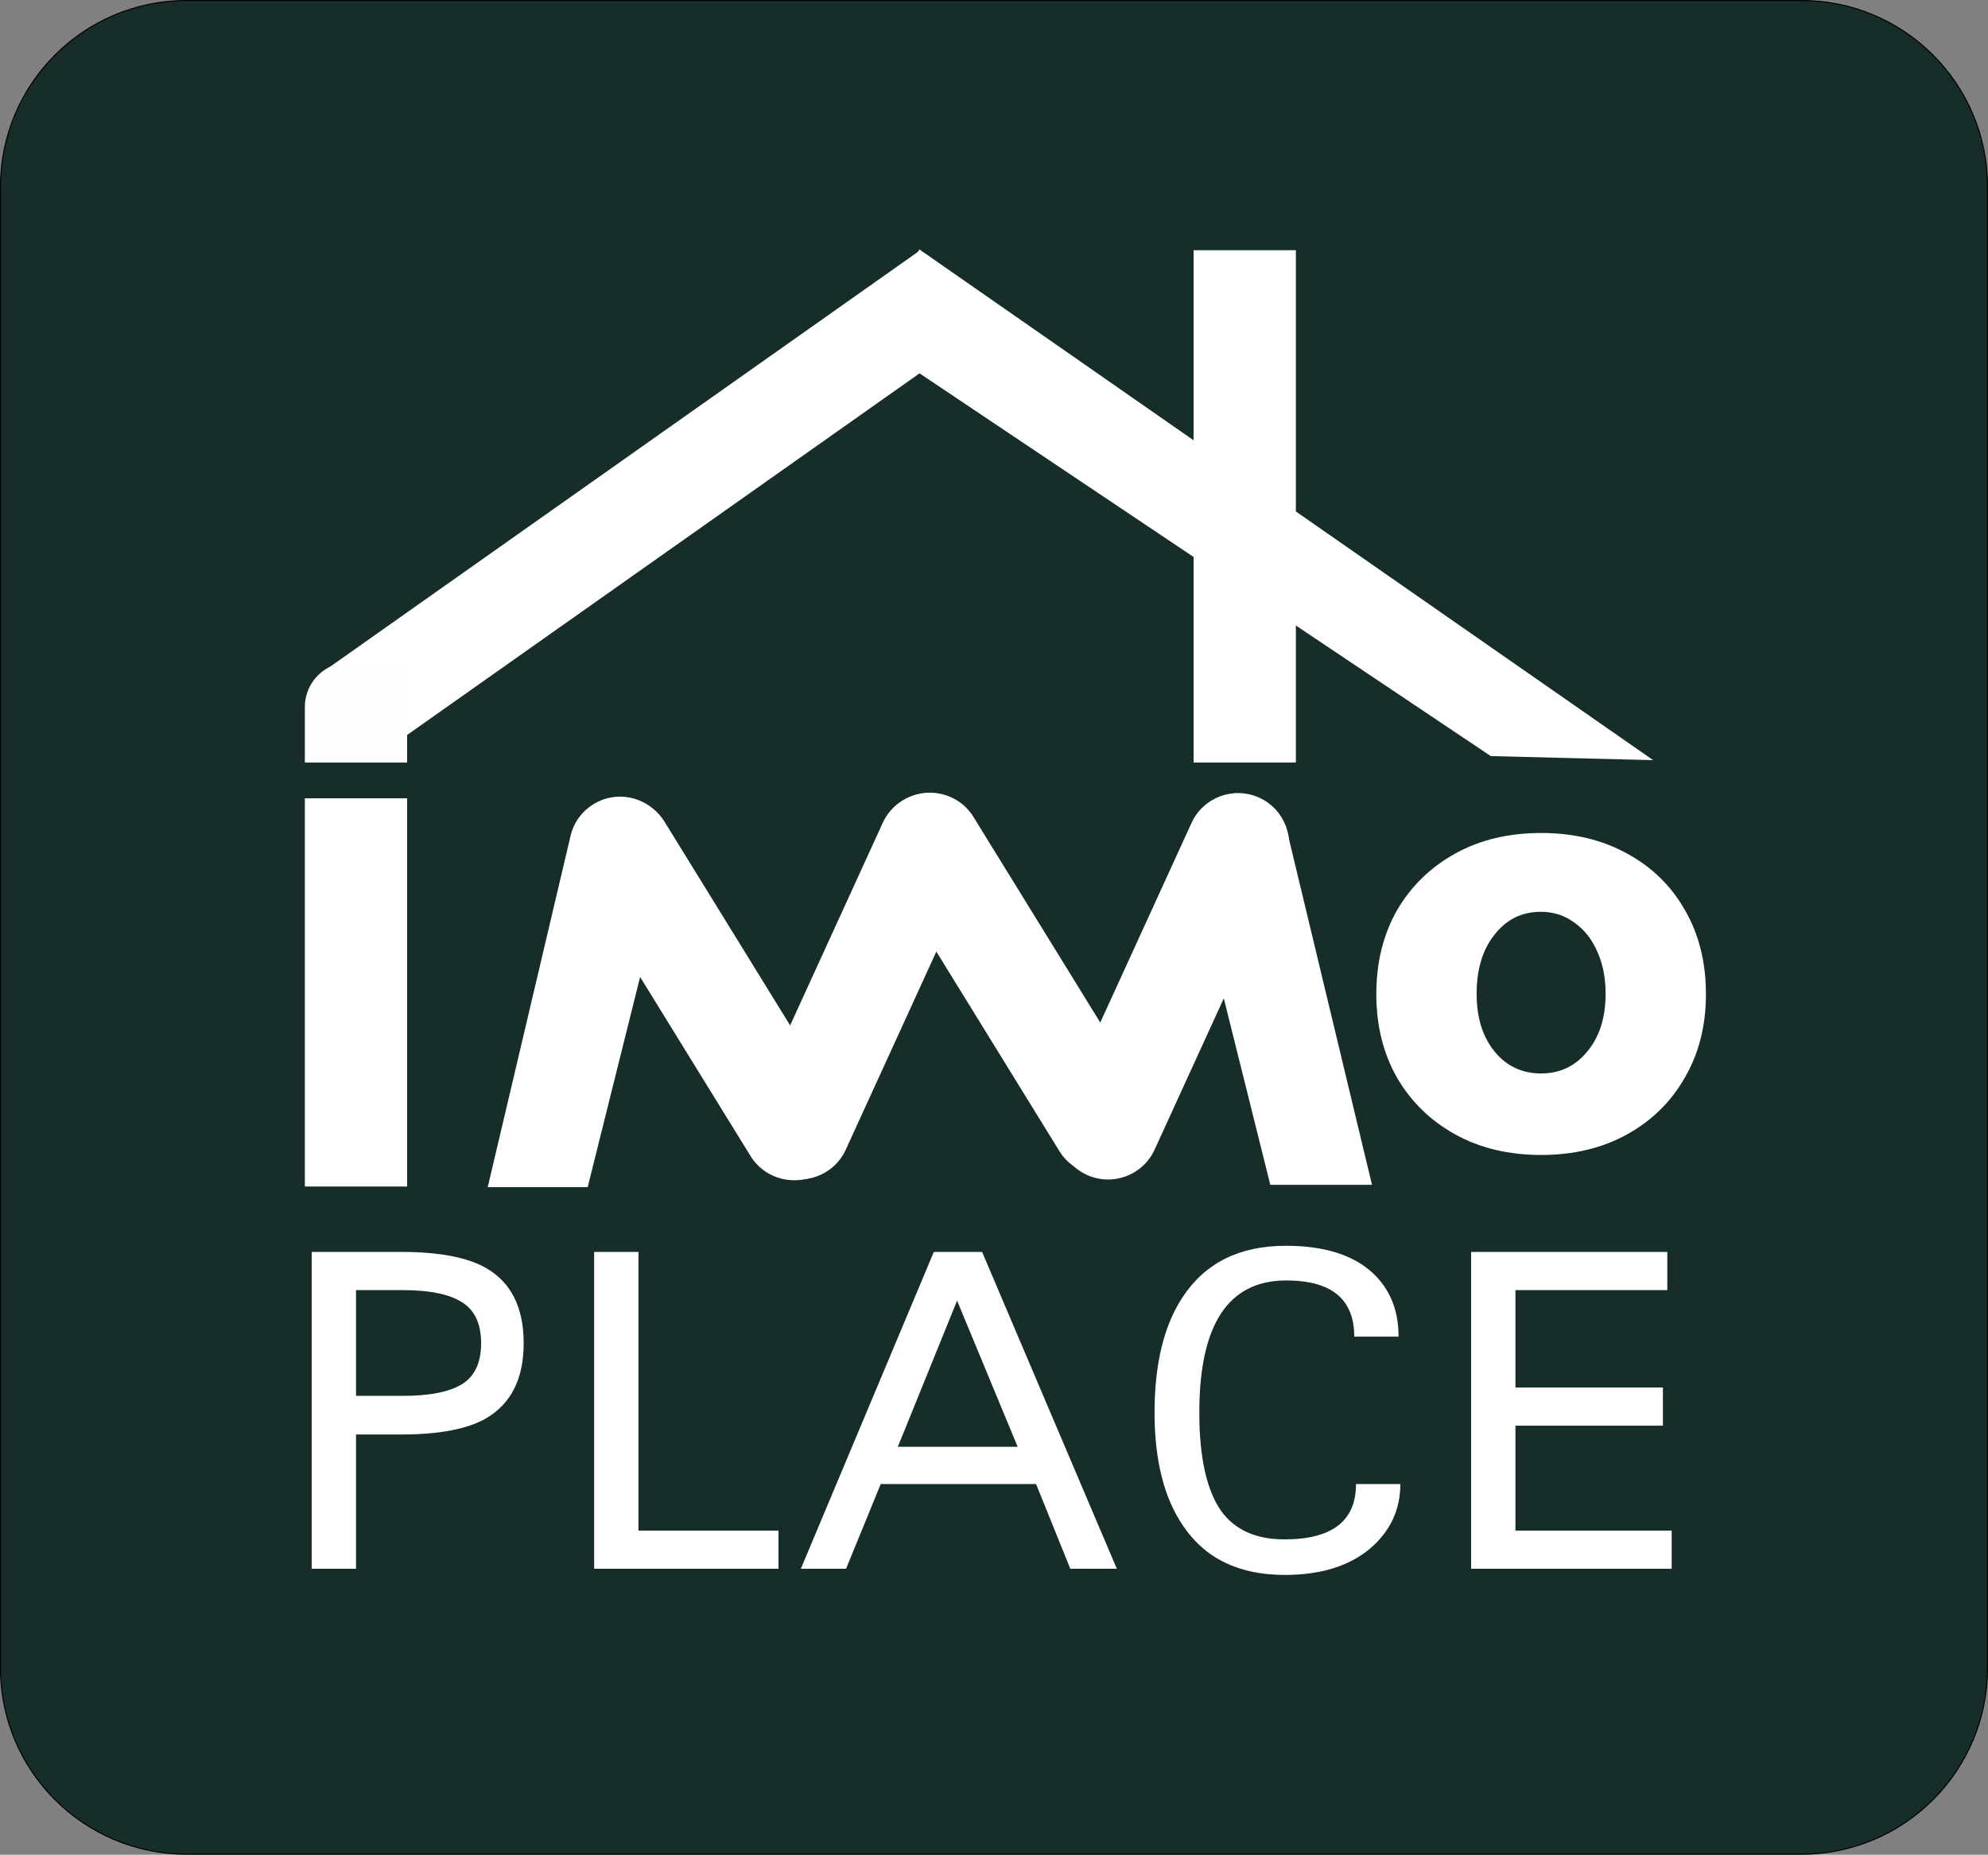
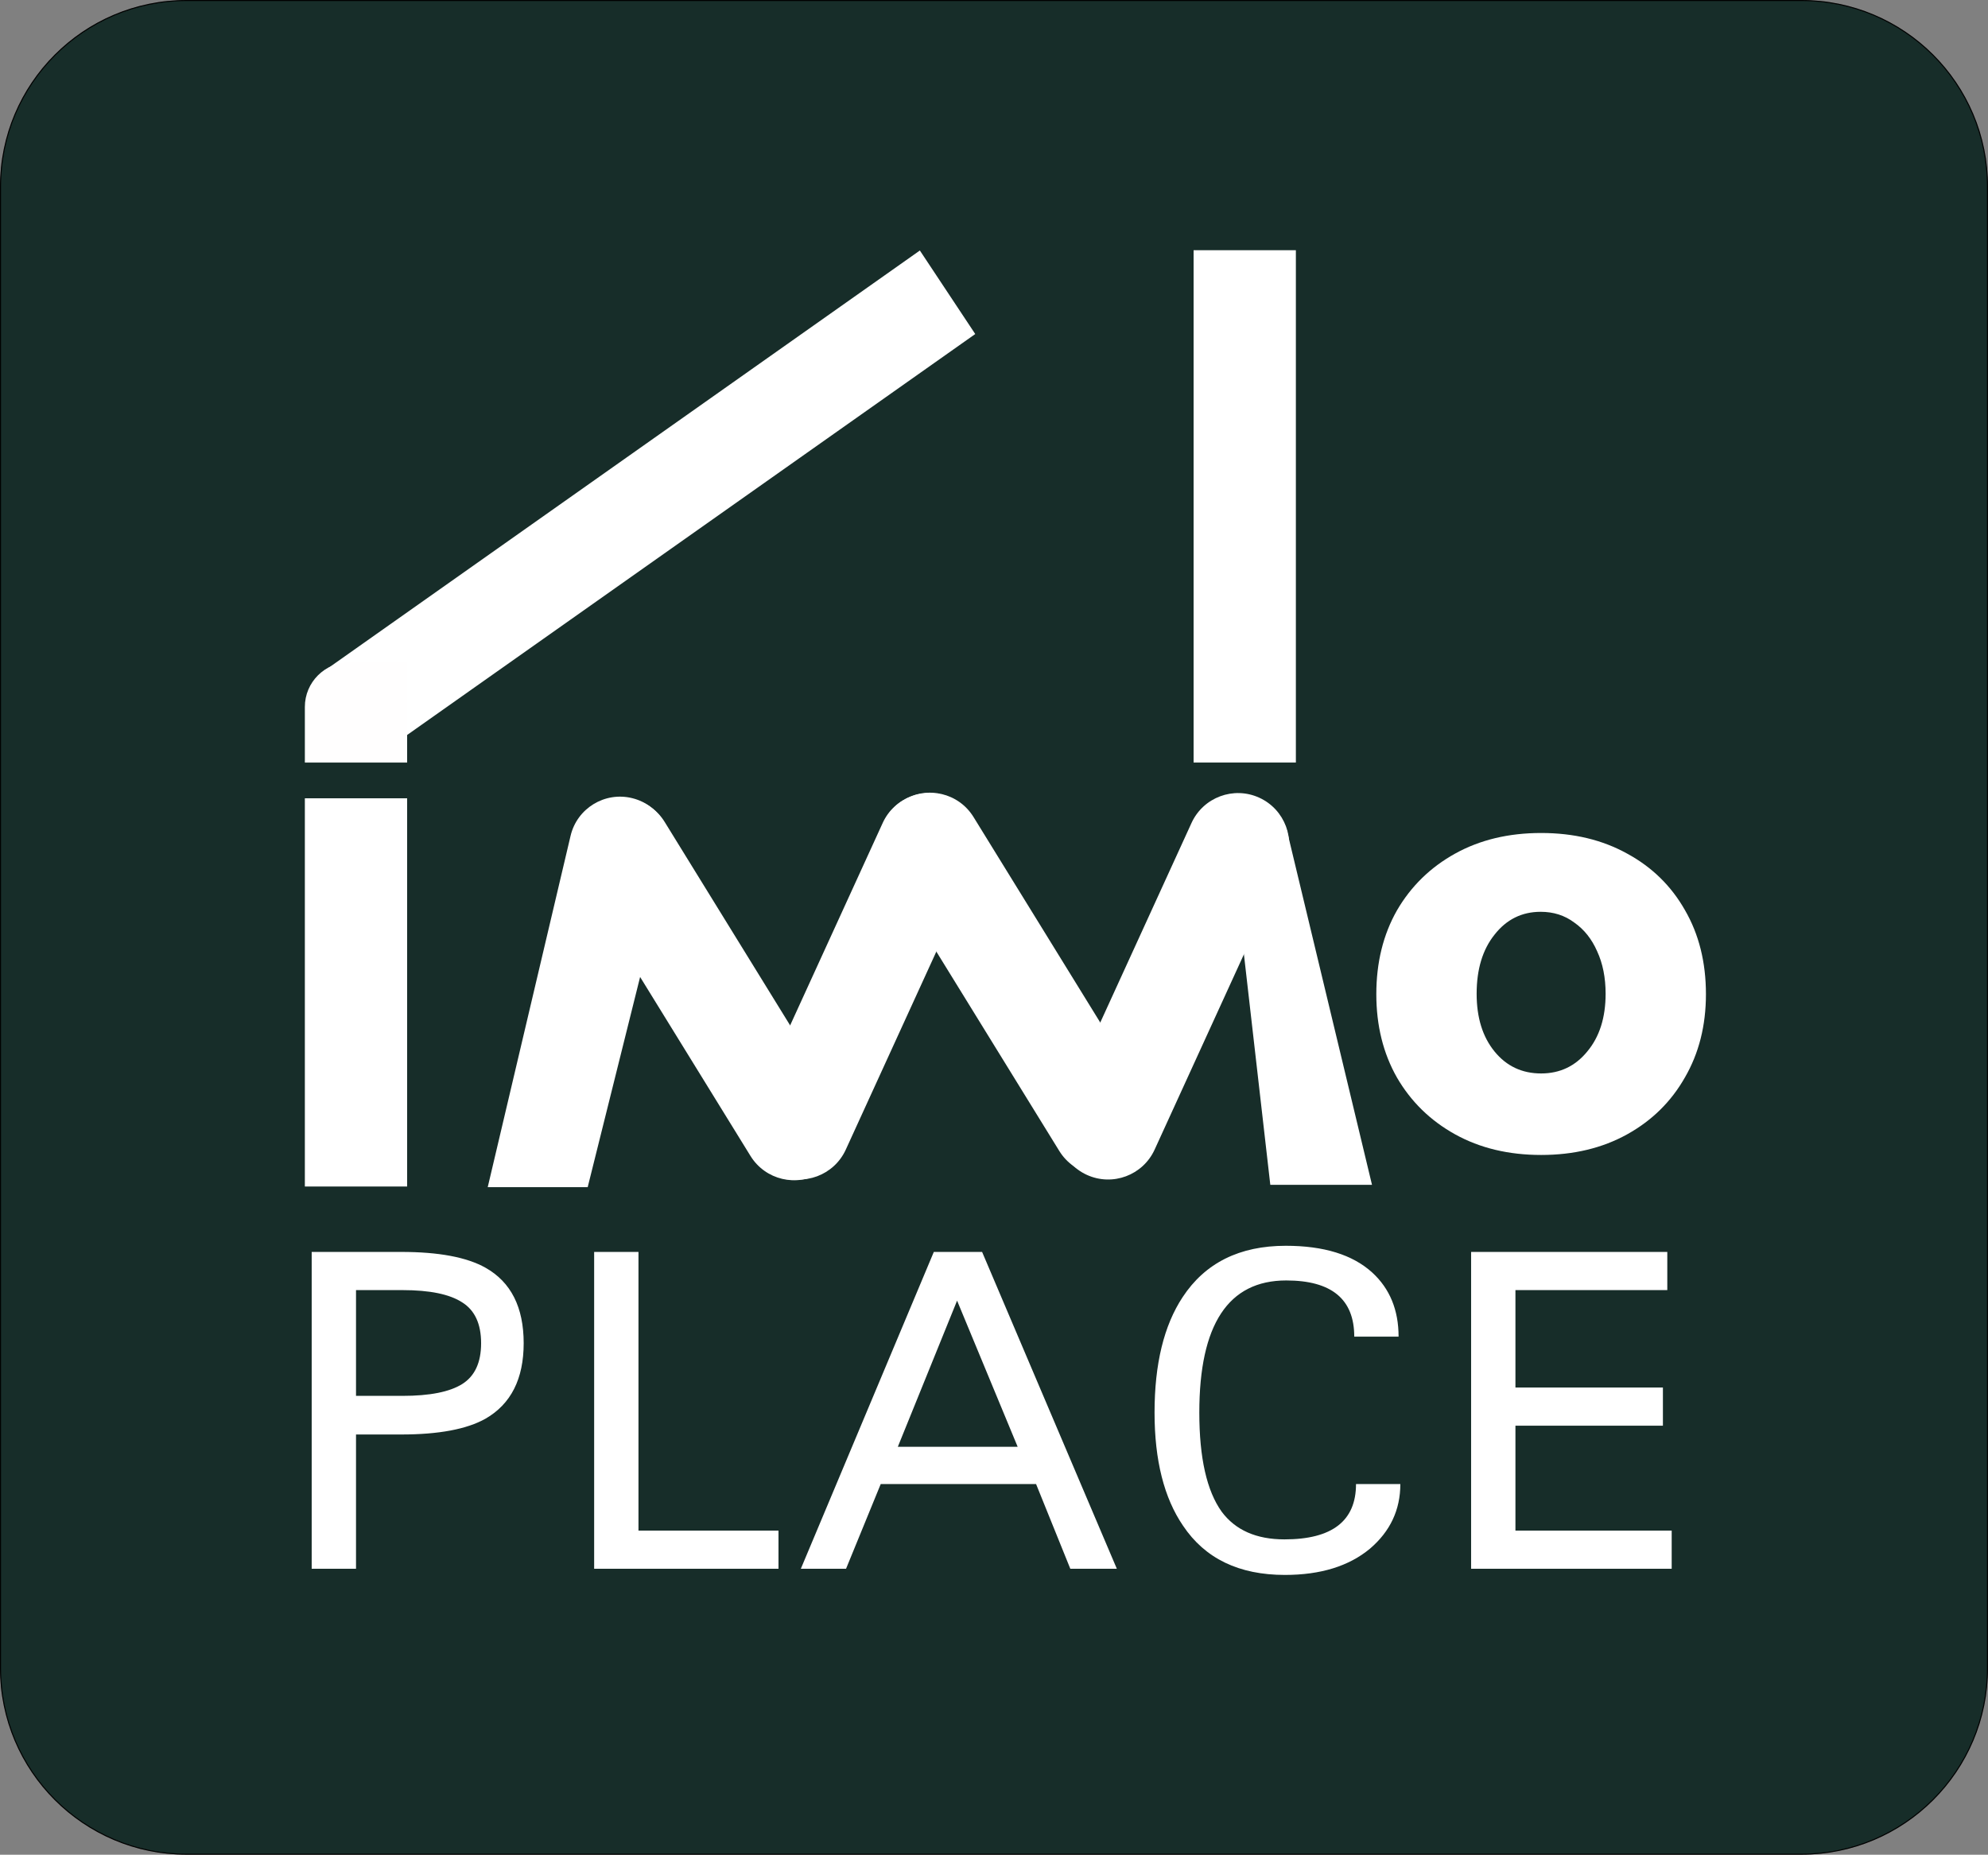
<svg xmlns="http://www.w3.org/2000/svg" width="2002" height="1868" viewBox="0 0 2002 1868" fill="none">
  <rect x="0" y="0" width="2002" height="1868" fill="#808080" stroke="none" />
  <path d="M188 0.5H1814C1917.55 0.5 2001.5 84.447 2001.5 188V1680C2001.5 1783.55 1917.55 1867.5 1814 1867.5H188C84.447 1867.5 0.5 1783.55 0.5 1680V188C0.5 84.447 84.447 0.5 188 0.5Z" fill="#172D29" />
  <path d="M188 0.5H1814C1917.55 0.5 2001.5 84.447 2001.5 188V1680C2001.5 1783.55 1917.55 1867.5 1814 1867.5H188C84.447 1867.5 0.5 1783.55 0.5 1680V188C0.5 84.447 84.447 0.5 188 0.5Z" stroke="black" />
  <path d="M188 0.5H1814C1917.55 0.5 2001.5 84.447 2001.5 188V1680C2001.5 1783.55 1917.55 1867.5 1814 1867.5H188C84.447 1867.5 0.5 1783.55 0.5 1680V188C0.5 84.447 84.447 0.5 188 0.5Z" stroke="black" stroke-opacity="0.2" />
  <path d="M313.882 1580V1260.88H404.05C441.767 1260.88 470.055 1266.18 488.914 1276.79C514.55 1291.23 527.368 1316.57 527.368 1352.81C527.368 1388.76 514.55 1414.1 488.914 1428.84C470.055 1439.44 441.767 1444.75 404.05 1444.75H358.524V1580H313.882ZM358.524 1405.85H405.376C432.78 1405.85 452.817 1401.87 465.488 1393.92C478.158 1385.96 484.494 1372.26 484.494 1352.81C484.494 1333.36 478.158 1319.66 465.488 1311.71C452.817 1303.46 432.78 1299.33 405.376 1299.33H358.524V1405.85ZM598.333 1580V1260.88H642.975V1541.55H783.973V1580H598.333ZM806.47 1580L940.396 1260.88H989.016L1124.71 1580H1077.86L1043.38 1494.69H886.914L851.996 1580H806.47ZM904.152 1457.12H1024.82L963.822 1309.94L904.152 1457.12ZM1293.95 1586.19C1247.69 1586.19 1213.51 1569.69 1191.41 1536.68C1172.26 1508.69 1162.68 1470.68 1162.68 1422.65C1162.68 1373.73 1172.11 1334.98 1190.97 1306.4C1213.66 1271.93 1248.28 1254.69 1294.84 1254.69C1333.15 1254.69 1362.17 1263.68 1381.91 1281.65C1399.59 1297.86 1408.43 1319.37 1408.43 1346.18H1363.79C1363.79 1308.46 1340.95 1289.61 1295.28 1289.61C1236.94 1289.61 1207.76 1333.95 1207.76 1422.65C1207.76 1468.32 1215.28 1501.62 1230.31 1522.54C1244.16 1541.1 1265.22 1550.39 1293.51 1550.39C1341.54 1550.39 1365.56 1531.82 1365.56 1494.69H1410.2C1410.2 1520.62 1400.03 1542.28 1379.7 1559.67C1358.49 1577.35 1329.9 1586.19 1293.95 1586.19ZM1481.47 1580V1260.88H1679.04V1299.33H1526.11V1397.45H1674.62V1435.91H1526.11V1541.55H1683.46V1580H1481.47Z" fill="white" />
  <rect x="307" y="804" width="103" height="391" fill="white" />
  <rect x="1202" y="252" width="103" height="516" fill="white" />
-   <path d="M870.714 338.961L925.921 251.244L1664.79 765.596L1501.29 761.498L870.714 338.961Z" fill="white" />
  <path d="M388.833 755.173C378.907 762.179 365.417 759.649 358.703 749.523L323.373 696.23C318.795 689.325 320.571 679.855 327.339 675.078L926.339 252.291L982.114 336.422L388.833 755.173Z" fill="white" />
  <path d="M307 712C307 687.147 327.147 667 352 667H410V768H307V712Z" fill="#FFFEFE" />
  <path d="M1551.98 1163.22C1519.21 1163.22 1490.34 1156.3 1465.39 1142.47C1440.43 1128.64 1420.89 1109.55 1406.76 1085.19C1392.93 1060.84 1386.01 1032.88 1386.01 1001.31C1386.01 969.436 1392.93 941.324 1406.76 916.97C1420.89 892.616 1440.43 873.524 1465.39 859.693C1490.34 845.862 1519.21 838.947 1551.98 838.947C1584.75 838.947 1613.62 845.862 1638.57 859.693C1663.53 873.223 1682.92 892.165 1696.75 916.519C1710.88 940.873 1717.95 969.136 1717.95 1001.31C1717.95 1032.88 1710.88 1060.84 1696.75 1085.19C1682.92 1109.55 1663.53 1128.64 1638.57 1142.47C1613.62 1156.3 1584.75 1163.22 1551.98 1163.22ZM1551.98 1081.13C1570.92 1081.13 1586.41 1073.77 1598.43 1059.03C1610.76 1044.3 1616.92 1024.91 1616.92 1000.86C1616.92 984.62 1614.07 970.338 1608.36 958.011C1602.94 945.684 1595.28 936.062 1585.35 929.147C1575.73 921.931 1564.46 918.323 1551.53 918.323C1532.59 918.323 1517.1 925.99 1505.08 941.324C1493.05 956.357 1487.04 976.201 1487.04 1000.86C1487.04 1024.91 1493.05 1044.3 1505.08 1059.03C1517.1 1073.77 1532.74 1081.13 1551.98 1081.13Z" fill="white" />
  <path d="M574.59 841.794C581.134 814.039 609.104 796.988 636.774 803.887C664.195 810.724 680.882 838.495 674.045 865.916L591.833 1195.65L491.158 1195.65L574.59 841.794Z" fill="white" />
-   <path d="M1296.67 839.296C1290.02 811.59 1262.06 794.62 1234.41 801.513C1206.93 808.364 1190.21 836.193 1197.06 863.67L1279.25 1193.3L1381.66 1193.3L1296.67 839.296Z" fill="white" />
+   <path d="M1296.67 839.296C1290.02 811.59 1262.06 794.62 1234.41 801.513L1279.25 1193.3L1381.66 1193.3L1296.67 839.296Z" fill="white" />
  <path d="M669.361 827.836C654.433 803.626 622.705 796.102 598.494 811.03C574.284 825.958 566.76 857.686 581.688 881.897L755.773 1164.22C770.702 1188.43 802.429 1195.95 826.64 1181.03C850.85 1166.1 858.374 1134.37 843.446 1110.16L669.361 827.836Z" fill="white" />
  <path d="M980.361 822.836C965.432 798.626 933.705 791.102 909.494 806.03C885.284 820.958 877.76 852.686 892.688 876.897L1066.77 1159.22C1081.7 1183.43 1113.43 1190.95 1137.64 1176.03C1161.85 1161.1 1169.37 1129.37 1154.45 1105.16L980.361 822.836Z" fill="white" />
  <path d="M888.913 828.837C900.74 802.97 931.296 791.587 957.164 803.414C983.031 815.24 994.414 845.797 982.587 871.664L851.746 1157.85C839.919 1183.71 809.363 1195.1 783.495 1183.27C757.628 1171.44 746.245 1140.89 758.072 1115.02L888.913 828.837Z" fill="white" />
  <path d="M1199.91 828.837C1211.74 802.97 1242.3 791.587 1268.16 803.414C1294.03 815.24 1305.41 845.797 1293.59 871.664L1162.75 1157.85C1150.92 1183.71 1120.36 1195.1 1094.5 1183.27C1068.63 1171.44 1057.25 1140.89 1069.07 1115.02L1199.91 828.837Z" fill="white" />
</svg>